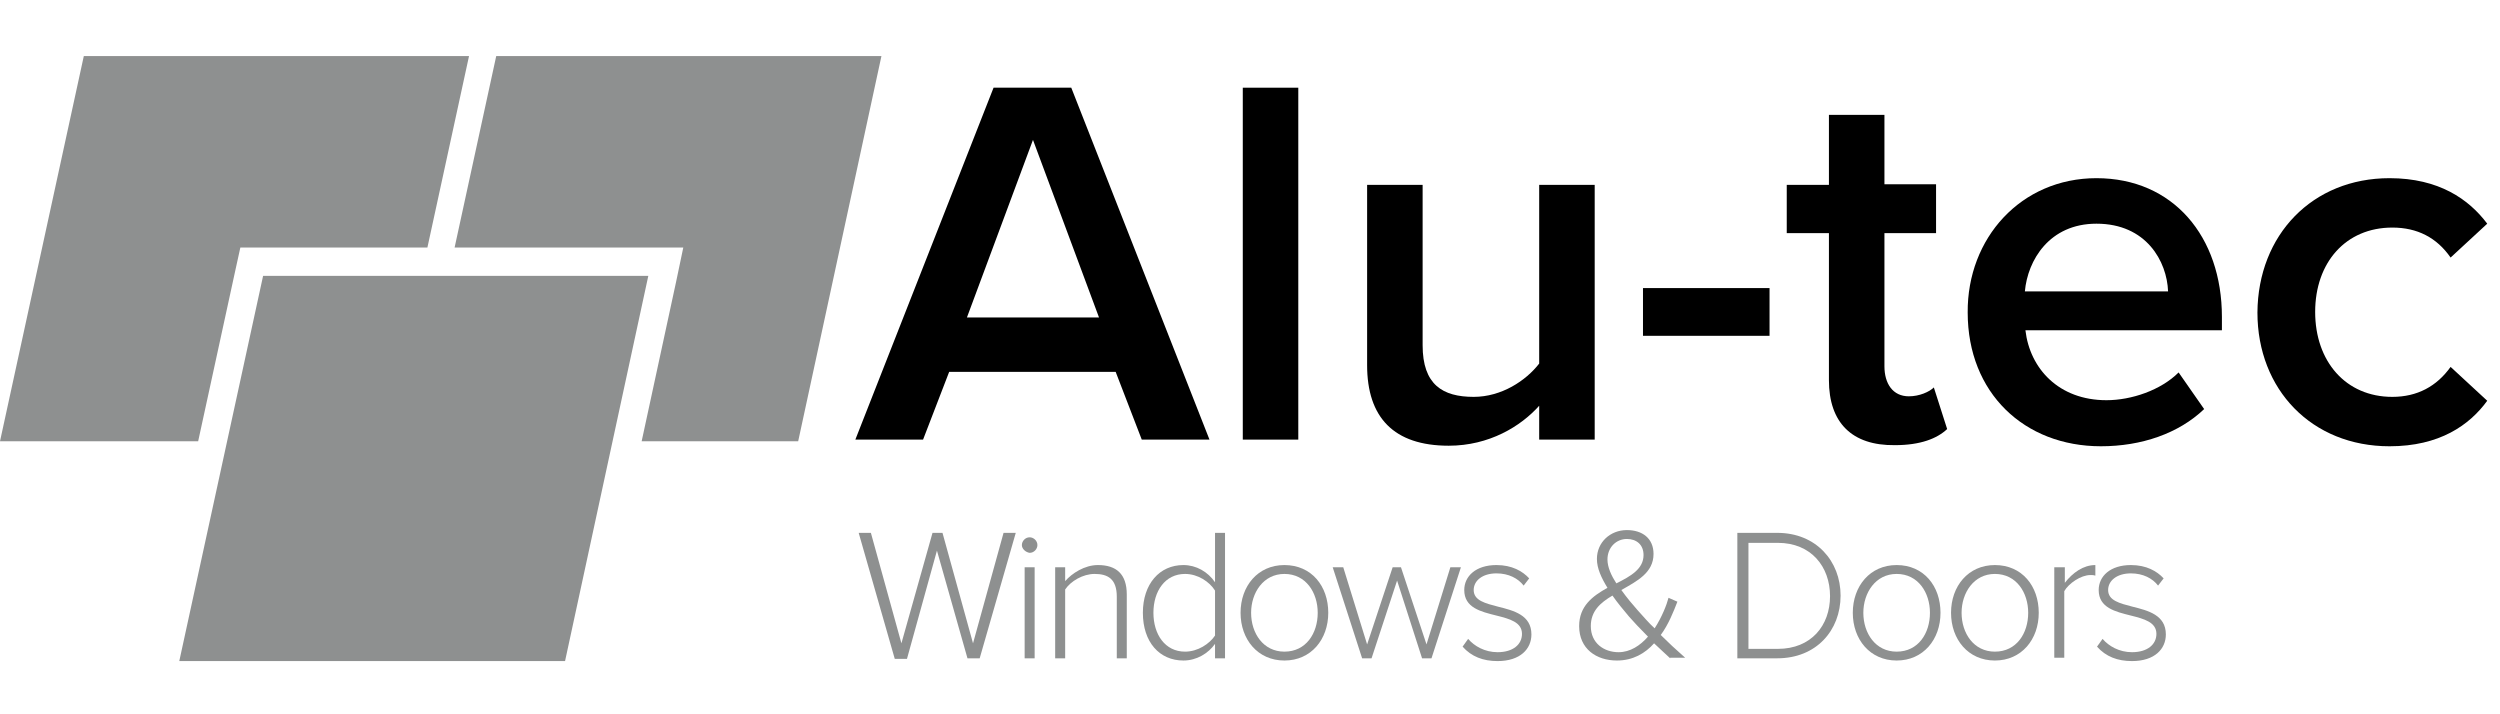
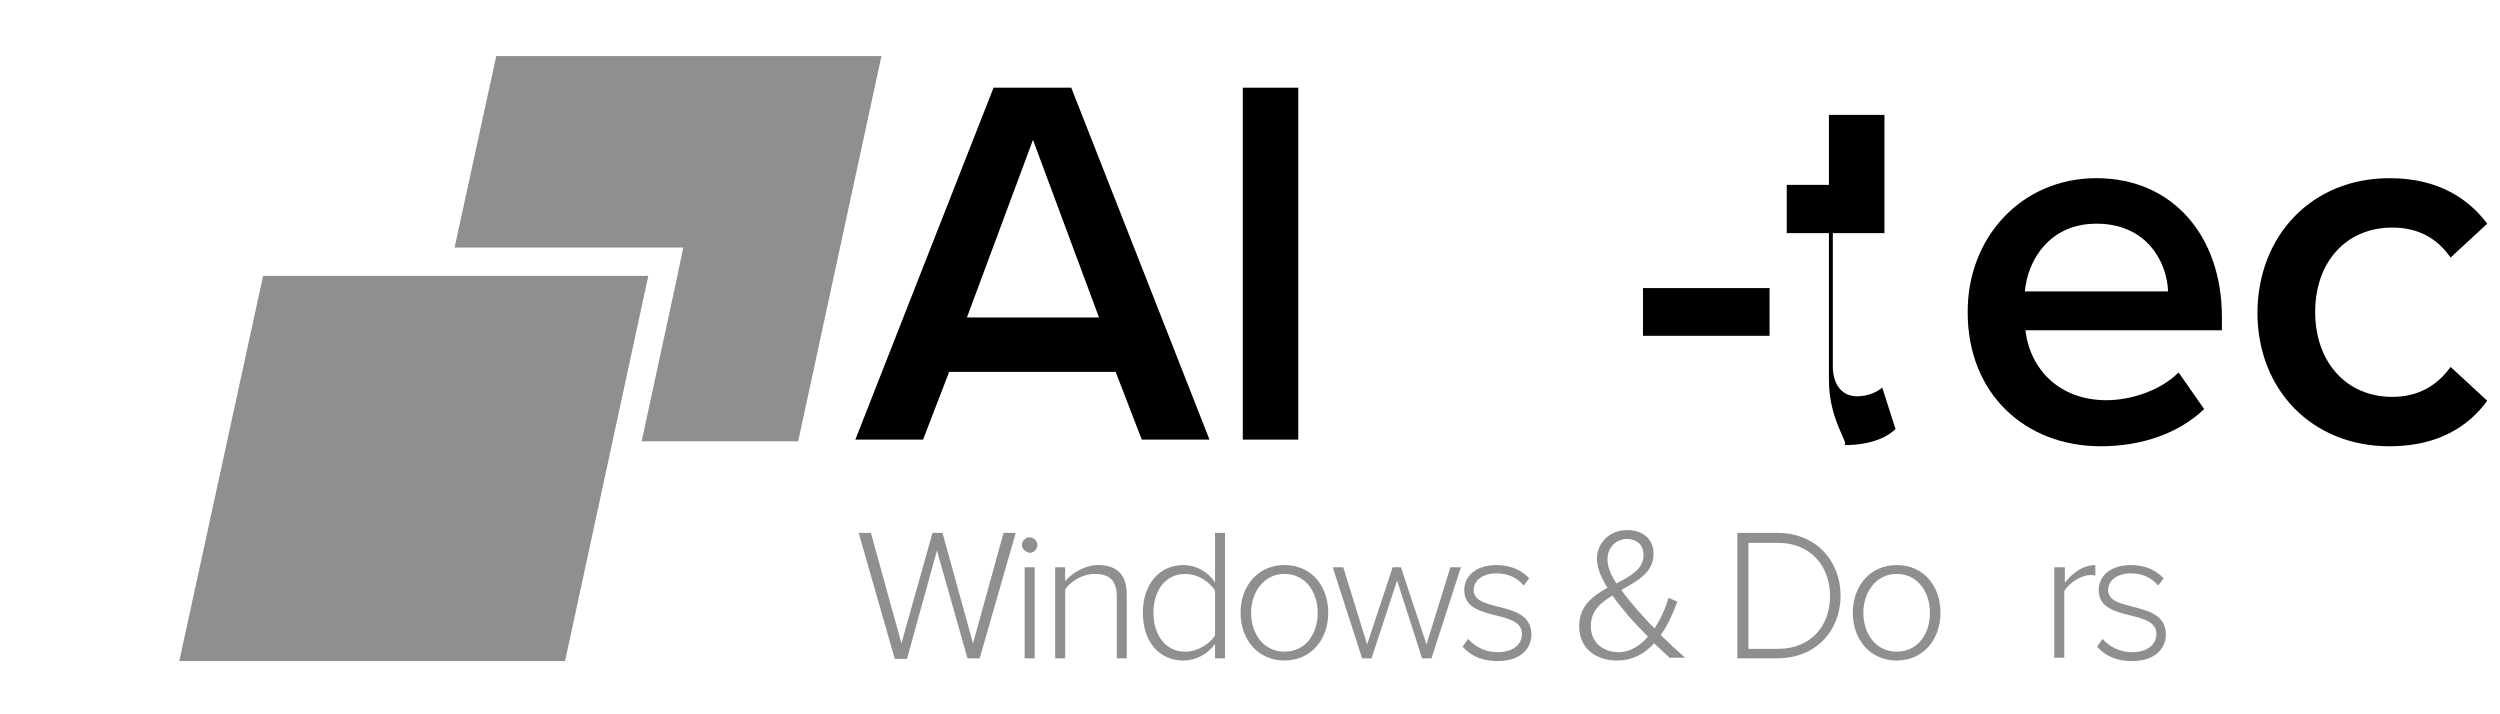
<svg xmlns="http://www.w3.org/2000/svg" xmlns:xlink="http://www.w3.org/1999/xlink" version="1.1" id="Layer_1" x="0px" y="0px" viewBox="0 0 450.4 128.7" style="enable-background:new 0 0 450.4 128.7;" xml:space="preserve" preserveAspectRatio="xMaxYMax meet">
  <style type="text/css">
	.st0{fill:#8E9090;}
</style>
  <g>
    <defs>
      <rect id="SVGID_1_" x="-374.2" y="-220.2" width="1190.6" height="841.9" />
    </defs>
    <clipPath id="SVGID_2_">
      <use xlink:href="#SVGID_1_" style="overflow:visible;" />
    </clipPath>
  </g>
  <g>
    <defs>
      <rect id="SVGID_3_" x="-394.2" y="-220.2" width="1190.6" height="841.9" />
    </defs>
    <clipPath id="SVGID_4_">
      <use xlink:href="#SVGID_3_" style="overflow:visible;" />
    </clipPath>
  </g>
  <g>
    <defs>
      <rect id="SVGID_5_" x="-83.9" y="-491.2" width="1190.6" height="841.9" />
    </defs>
    <clipPath id="SVGID_6_">
      <use xlink:href="#SVGID_5_" style="overflow:visible;" />
    </clipPath>
  </g>
  <g>
    <defs>
      <rect id="SVGID_7_" x="-103.9" y="-491.2" width="1190.6" height="841.9" />
    </defs>
    <clipPath id="SVGID_8_">
      <use xlink:href="#SVGID_7_" style="overflow:visible;" />
    </clipPath>
  </g>
  <g>
    <path d="M201,67h-30l-4.7,12.2h-12.2l24.9-63.4H193l24.9,63.4h-12.2L201,67z M174.2,57.2h23.8l-11.9-32L174.2,57.2z" />
    <path d="M223.9,15.8h10v63.4h-10V15.8z" />
-     <path d="M277.3,73.1c-3.3,3.7-9,7.2-16.3,7.2c-9.9,0-14.7-5.1-14.7-14.5V33.3h10v28.9c0,7.1,3.6,9.3,9.2,9.3c5,0,9.4-2.9,11.8-6   V33.3h10v45.9h-10V73.1z" />
    <path d="M296,51.9h22.8v8.6H296V51.9z" />
-     <path d="M329.5,68.5V42h-7.6v-8.7h7.6V20.7h10v12.5h9.3V42h-9.3v24c0,3.1,1.5,5.4,4.4,5.4c1.9,0,3.7-0.8,4.5-1.6l2.4,7.5   c-1.8,1.7-4.8,2.9-9.4,2.9C333.6,80.3,329.5,76.1,329.5,68.5z" />
+     <path d="M329.5,68.5V42h-7.6v-8.7h7.6V20.7h10v12.5V42h-9.3v24c0,3.1,1.5,5.4,4.4,5.4c1.9,0,3.7-0.8,4.5-1.6l2.4,7.5   c-1.8,1.7-4.8,2.9-9.4,2.9C333.6,80.3,329.5,76.1,329.5,68.5z" />
    <path d="M377.7,32.1c13.8,0,22.6,10.5,22.6,25v2.4h-35.4c0.8,6.9,6,12.6,14.6,12.6c4.5,0,9.8-1.8,13-5l4.6,6.6   c-4.6,4.4-11.3,6.7-18.6,6.7c-13.8,0-24-9.6-24-24.1C354.4,42.9,364.1,32.1,377.7,32.1z M364.8,52.5h25.8   c-0.2-5.4-3.9-12.2-12.9-12.2C369.2,40.3,365.3,46.9,364.8,52.5z" />
    <path d="M430.5,32.1c8.9,0,14.3,3.8,17.6,8.2l-6.6,6.1C439,42.8,435.5,41,431,41c-8.4,0-13.9,6.3-13.9,15.2s5.5,15.3,13.9,15.3   c4.5,0,8-1.9,10.5-5.4l6.6,6.1c-3.2,4.4-8.6,8.2-17.6,8.2c-14,0-23.8-10.2-23.8-24.1C406.8,42.3,416.6,32.1,430.5,32.1z" />
  </g>
  <polygon class="st0" points="101.8,119.1 116.8,49.7 47.4,49.7 32.3,119.1 " />
  <g>
    <path class="st0" d="M168.8,99.2l-5.4,19.5h-2.2L154.7,96h2.2l5.5,19.9L168,96h1.8l5.5,19.9l5.5-19.9h2.2l-6.5,22.6h-2.2   L168.8,99.2z" />
    <path class="st0" d="M184.1,98.2c0-0.7,0.6-1.4,1.4-1.4c0.7,0,1.4,0.6,1.4,1.4c0,0.7-0.6,1.4-1.4,1.4   C184.8,99.5,184.1,98.9,184.1,98.2z M184.6,102.2h1.8v16.4h-1.8V102.2z" />
    <path class="st0" d="M201.2,107.5c0-3.2-1.6-4.1-4-4.1c-2.1,0-4.3,1.3-5.3,2.8v12.4h-1.8v-16.4h1.8v2.5c1.2-1.4,3.5-2.9,5.9-2.9   c3.3,0,5.2,1.6,5.2,5.3v11.5h-1.8V107.5z" />
    <path class="st0" d="M218.9,116c-1.2,1.7-3.3,3-5.7,3c-4.3,0-7.3-3.3-7.3-8.6c0-5.2,3-8.6,7.3-8.6c2.3,0,4.4,1.2,5.7,3.1V96h1.8   v22.6h-1.8V116z M218.9,106.4c-1-1.6-3.1-3-5.4-3c-3.6,0-5.7,3.1-5.7,7s2.1,7,5.7,7c2.3,0,4.4-1.4,5.4-2.9V106.4z" />
    <path class="st0" d="M223.5,110.4c0-4.8,3.1-8.6,7.9-8.6c4.9,0,7.9,3.8,7.9,8.6c0,4.8-3.1,8.6-7.9,8.6   C226.6,119,223.5,115.2,223.5,110.4z M237.4,110.4c0-3.6-2.1-7-6-7c-3.8,0-6,3.4-6,7c0,3.7,2.2,7,6,7   C235.3,117.4,237.4,114.1,237.4,110.4z" />
    <path class="st0" d="M251.7,104.6l-4.6,14h-1.7l-5.3-16.4h1.9l4.3,13.9l4.6-13.9h1.5l4.6,13.9l4.3-13.9h1.9l-5.3,16.4h-1.7   L251.7,104.6z" />
    <path class="st0" d="M264.5,115.1c1.1,1.3,3,2.4,5.3,2.4c2.8,0,4.4-1.4,4.4-3.3c0-2.1-2.2-2.7-4.6-3.3c-2.8-0.7-5.8-1.4-5.8-4.6   c0-2.5,2.1-4.5,5.8-4.5c2.8,0,4.7,1.1,5.9,2.4l-1,1.3c-1-1.3-2.7-2.2-4.9-2.2c-2.5,0-4.1,1.3-4.1,3c0,1.9,2.1,2.4,4.4,3   c2.8,0.7,6,1.5,6,5c0,2.6-2,4.8-6.1,4.8c-2.6,0-4.7-0.8-6.3-2.6L264.5,115.1z" />
    <path class="st0" d="M300.9,118.6c-0.8-0.7-1.8-1.7-2.9-2.7c-1.6,1.8-3.8,3.1-6.7,3.1c-3.7,0-6.8-2.1-6.8-6.2   c0-3.6,2.4-5.4,5.1-6.9c-1.1-1.8-1.9-3.5-1.9-5.2c0-3,2.4-5.2,5.4-5.2c2.8,0,4.8,1.5,4.8,4.3c0,3.4-3,4.9-5.8,6.5   c1,1.4,2.1,2.7,2.9,3.6c1.1,1.2,2,2.3,3.1,3.3c1.3-2,2.2-4.3,2.5-5.5l1.6,0.7c-0.7,1.8-1.6,4.1-3,6c1.3,1.3,2.7,2.6,4.4,4.1H300.9z    M296.9,114.7c-1.4-1.4-2.7-2.8-3.4-3.6c-1-1.2-2.1-2.5-3-3.8c-2.2,1.3-3.9,2.8-3.9,5.5c0,3.1,2.4,4.7,5,4.7   C293.7,117.5,295.5,116.3,296.9,114.7z M291.2,105.1c2.6-1.3,4.9-2.6,4.9-5.1c0-1.9-1.3-2.9-3-2.9c-1.9,0-3.5,1.5-3.5,3.7   C289.6,102.2,290.3,103.7,291.2,105.1z" />
    <path class="st0" d="M313,96h7.2c7,0,11.4,5.1,11.4,11.3c0,6.3-4.4,11.3-11.4,11.3H313V96z M320.3,116.9c6,0,9.4-4.2,9.4-9.5   s-3.4-9.6-9.4-9.6H315v19.1H320.3z" />
    <path class="st0" d="M333.8,110.4c0-4.8,3.1-8.6,7.9-8.6c4.9,0,7.9,3.8,7.9,8.6c0,4.8-3.1,8.6-7.9,8.6   C336.9,119,333.8,115.2,333.8,110.4z M347.7,110.4c0-3.6-2.1-7-6-7c-3.8,0-6,3.4-6,7c0,3.7,2.2,7,6,7   C345.6,117.4,347.7,114.1,347.7,110.4z" />
-     <path class="st0" d="M351.5,110.4c0-4.8,3.1-8.6,7.9-8.6c4.9,0,7.9,3.8,7.9,8.6c0,4.8-3.1,8.6-7.9,8.6   C354.6,119,351.5,115.2,351.5,110.4z M365.4,110.4c0-3.6-2.1-7-6-7c-3.8,0-6,3.4-6,7c0,3.7,2.2,7,6,7   C363.3,117.4,365.4,114.1,365.4,110.4z" />
    <path class="st0" d="M370.2,102.2h1.8v2.8c1.4-1.8,3.3-3.2,5.5-3.2v1.9c-0.3-0.1-0.5-0.1-0.9-0.1c-1.7,0-3.9,1.5-4.7,2.9v12h-1.8   V102.2z" />
    <path class="st0" d="M378.8,115.1c1.1,1.3,3,2.4,5.3,2.4c2.8,0,4.4-1.4,4.4-3.3c0-2.1-2.2-2.7-4.6-3.3c-2.8-0.7-5.8-1.4-5.8-4.6   c0-2.5,2.1-4.5,5.8-4.5c2.8,0,4.7,1.1,5.9,2.4l-1,1.3c-1-1.3-2.7-2.2-4.9-2.2c-2.5,0-4.1,1.3-4.1,3c0,1.9,2.1,2.4,4.4,3   c2.8,0.7,6,1.5,6,5c0,2.6-2,4.8-6.1,4.8c-2.6,0-4.7-0.8-6.3-2.6L378.8,115.1z" />
  </g>
  <polygon class="st0" points="89.4,10.1 81.9,44.6 116.8,44.6 123.1,44.6 121.8,50.8 115.6,79.5 143.8,79.5 158.8,10.1 " />
-   <polygon class="st0" points="42.4,48.7 43.3,44.6 47.4,44.6 77,44.6 84.5,10.1 15.1,10.1 0,79.5 35.7,79.5 " />
  <g>
</g>
  <g>
</g>
  <g>
</g>
  <g>
</g>
  <g>
</g>
  <g>
</g>
</svg>